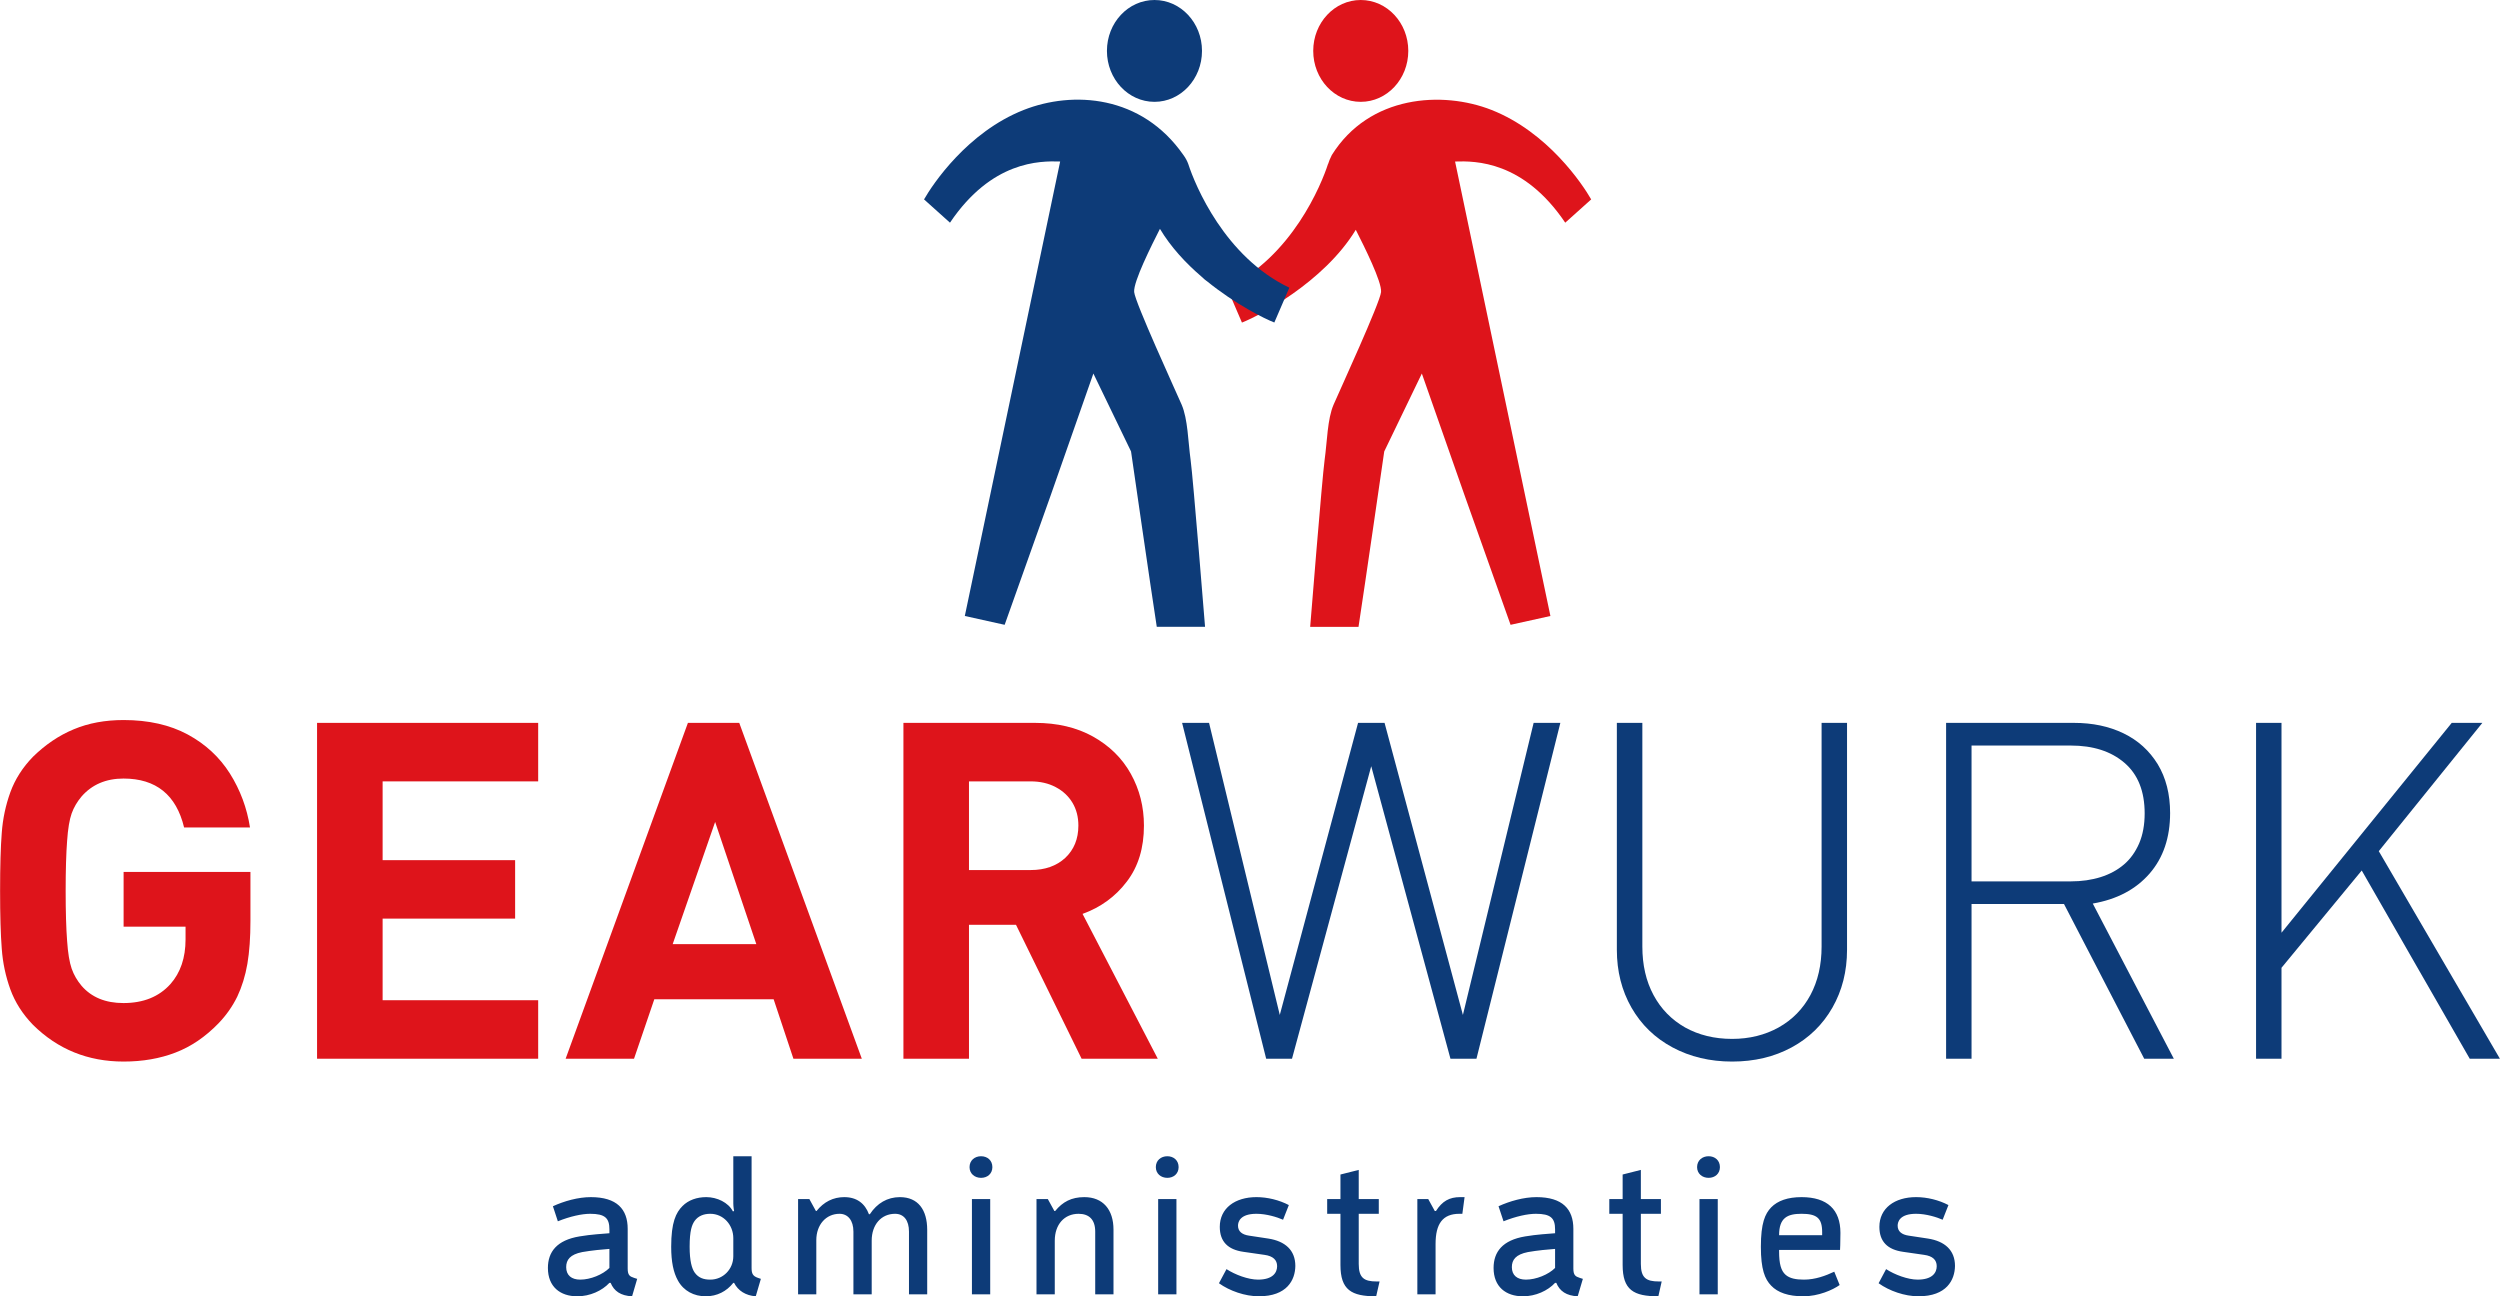
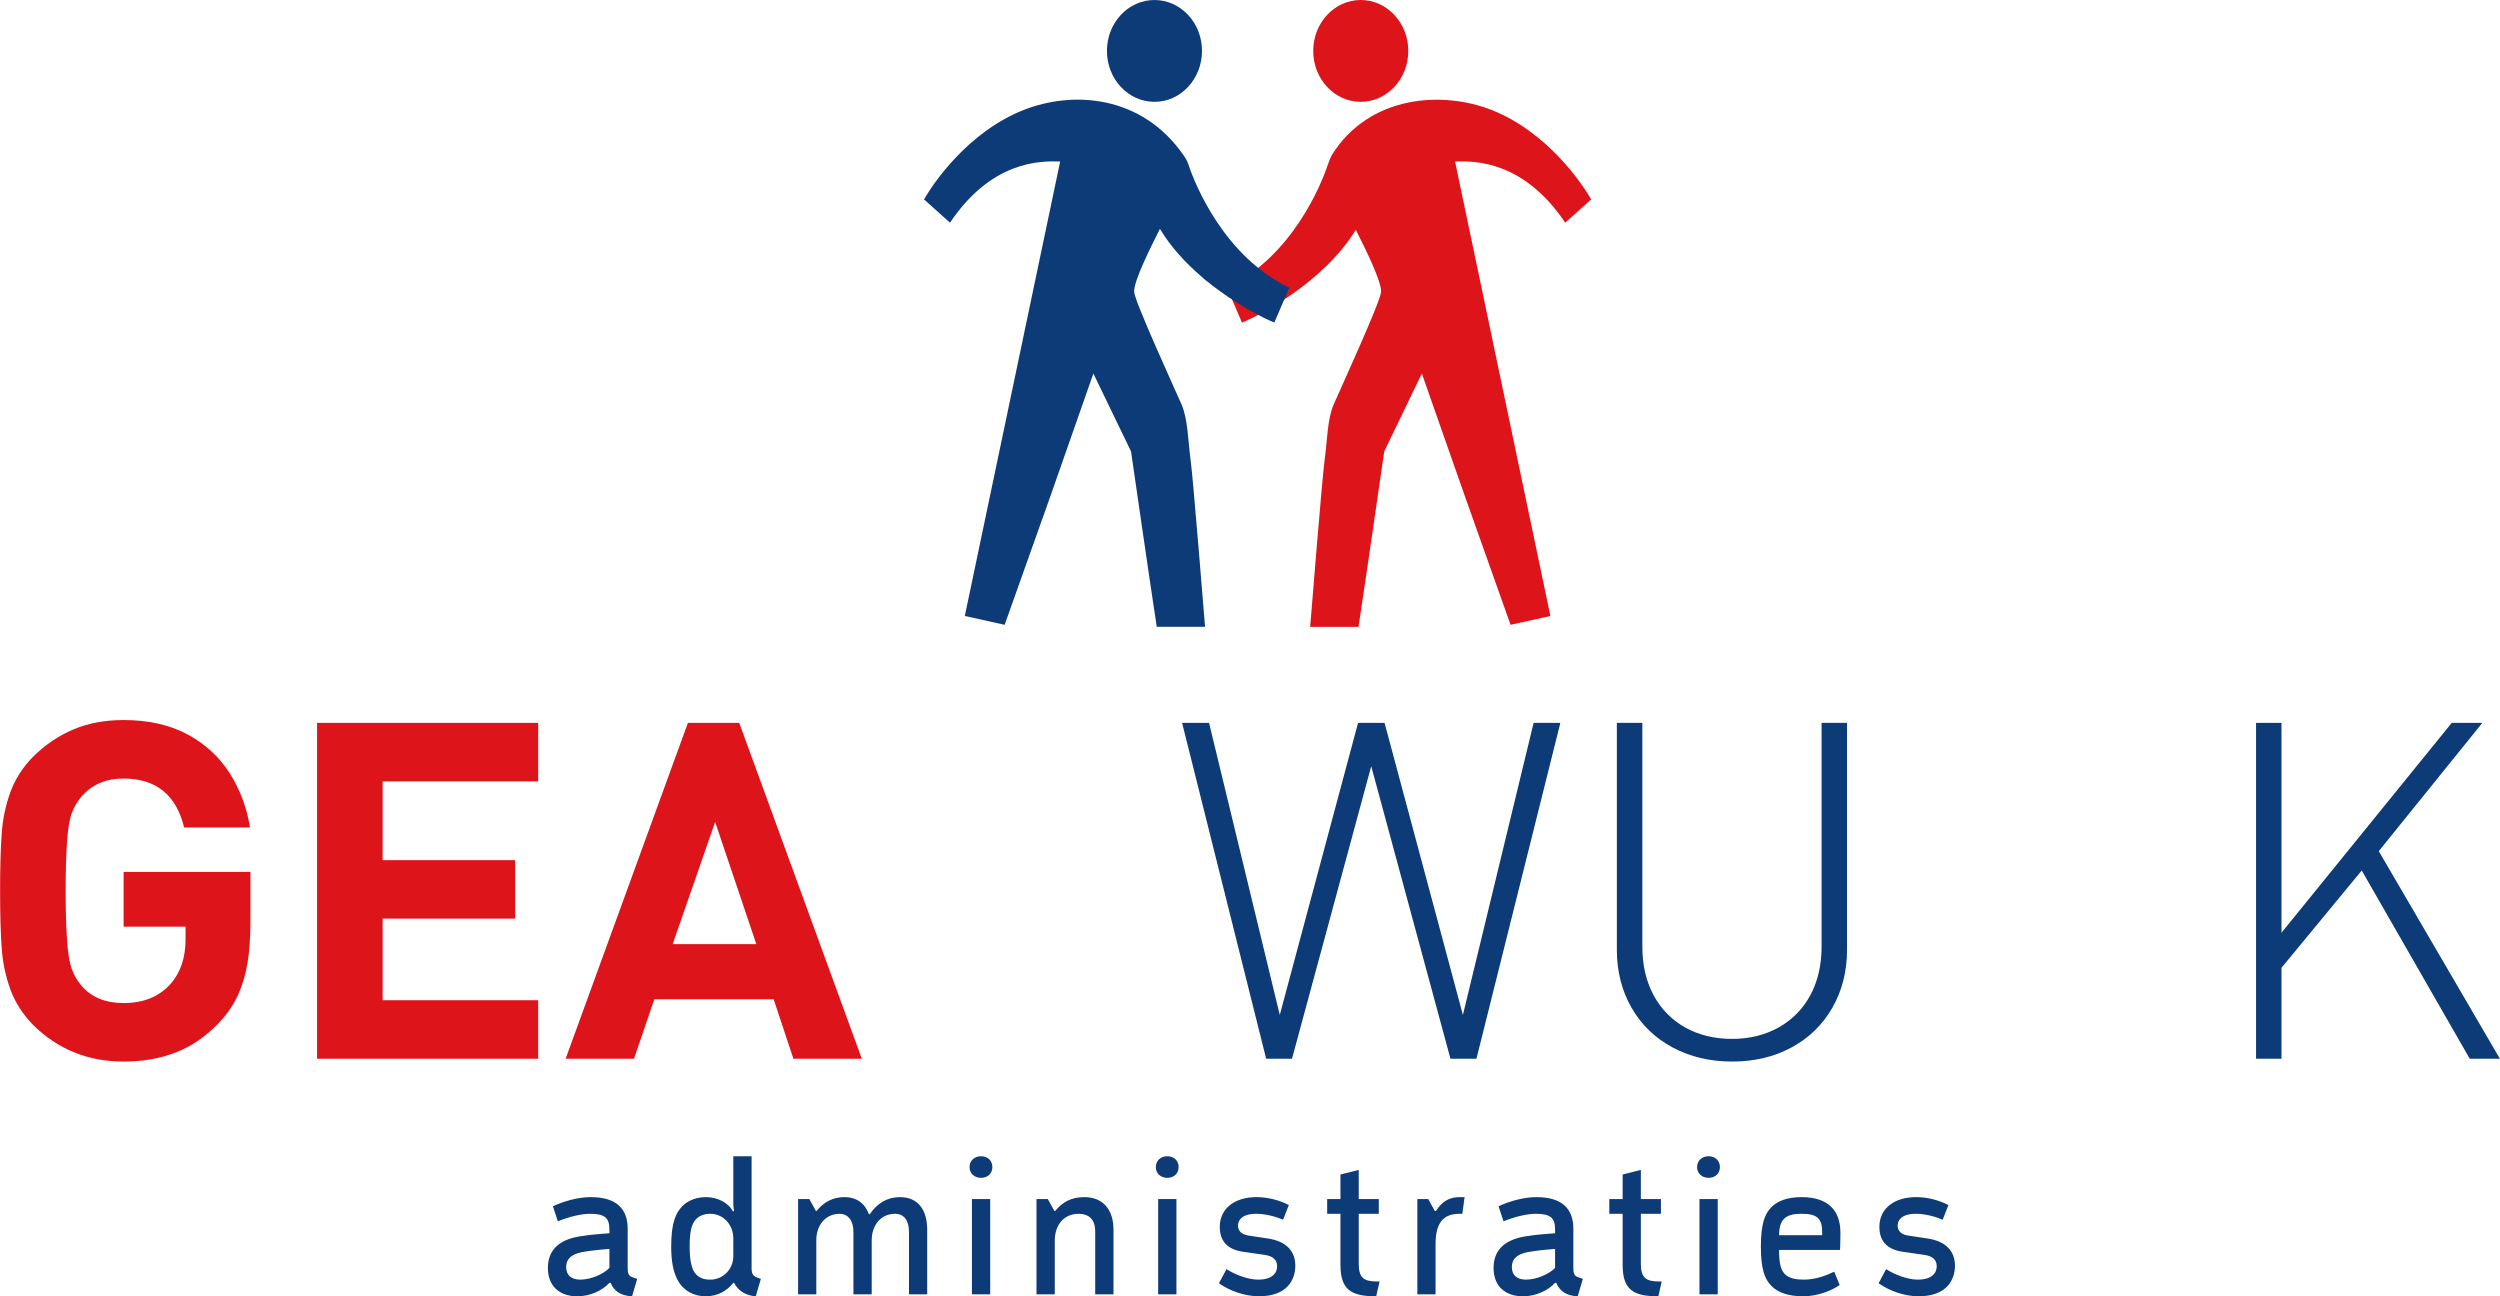
<svg xmlns="http://www.w3.org/2000/svg" xml:space="preserve" width="189px" height="98px" version="1.1" style="shape-rendering:geometricPrecision; text-rendering:geometricPrecision; image-rendering:optimizeQuality; fill-rule:evenodd; clip-rule:evenodd" viewBox="0 0 44.994 23.332">
  <defs>
    <style type="text/css">
   
    .fil1 {fill:#0D3B78;fill-rule:nonzero}
    .fil0 {fill:#DE141B;fill-rule:nonzero}
   
  </style>
  </defs>
  <g id="Laag_x0020_1">
    <g id="_2931295527120">
      <g>
        <g>
          <path class="fil0" d="M4.506 16.577c0,0.296 -0.018,0.553 -0.055,0.771 -0.038,0.219 -0.099,0.414 -0.182,0.59 -0.085,0.174 -0.197,0.334 -0.338,0.481 -0.235,0.242 -0.493,0.419 -0.774,0.526 -0.28,0.108 -0.592,0.162 -0.934,0.162 -0.643,0 -1.184,-0.22 -1.63,-0.66 -0.188,-0.194 -0.324,-0.407 -0.409,-0.641 -0.084,-0.233 -0.136,-0.476 -0.154,-0.73 -0.02,-0.253 -0.03,-0.6 -0.03,-1.042 0,-0.443 0.01,-0.79 0.03,-1.043 0.018,-0.254 0.07,-0.497 0.154,-0.73 0.085,-0.234 0.221,-0.448 0.409,-0.641 0.223,-0.218 0.468,-0.384 0.734,-0.494 0.265,-0.111 0.563,-0.166 0.896,-0.166 0.447,0 0.832,0.087 1.152,0.259 0.321,0.173 0.574,0.408 0.761,0.703 0.187,0.298 0.307,0.62 0.362,0.972l-1.186 0c-0.141,-0.587 -0.505,-0.881 -1.091,-0.881 -0.315,0 -0.567,0.108 -0.755,0.323 -0.079,0.094 -0.139,0.196 -0.178,0.305 -0.039,0.109 -0.067,0.275 -0.082,0.497 -0.017,0.222 -0.026,0.522 -0.026,0.897 0,0.376 0.009,0.675 0.026,0.898 0.015,0.222 0.043,0.389 0.082,0.501 0.039,0.112 0.099,0.215 0.178,0.309 0.18,0.208 0.431,0.311 0.755,0.311 0.357,0 0.639,-0.113 0.844,-0.341 0.182,-0.205 0.273,-0.474 0.273,-0.805l0 -0.229 -1.115 0 0 -0.985 2.283 0 0 0.883z" />
          <polygon class="fil0" points="9.685,19.056 5.705,19.056 5.705,13.011 9.685,13.011 9.685,14.064 6.885,14.064 6.885,15.482 9.27,15.482 9.27,16.534 6.885,16.534 6.885,18.003 9.685,18.003 " />
          <path class="fil0" d="M15.51 19.056l-1.231 0 -0.356 -1.07 -2.148 0 -0.365 1.07 -1.231 0 2.201 -6.045 0.924 0 2.206 6.045zm-1.899 -2.063l-0.741 -2.199 -0.764 2.199 1.505 0z" />
-           <path class="fil0" d="M20.837 19.056l-1.371 0 -1.181 -2.411 -0.846 0 0 2.411 -1.18 0 0 -6.045 2.368 0c0.401,0 0.749,0.082 1.044,0.246 0.296,0.166 0.524,0.388 0.681,0.671 0.157,0.282 0.236,0.593 0.236,0.932 0,0.402 -0.102,0.738 -0.307,1.006 -0.205,0.271 -0.471,0.465 -0.798,0.583l1.354 2.607zm-1.429 -4.197c0,-0.154 -0.035,-0.291 -0.106,-0.41 -0.071,-0.118 -0.171,-0.213 -0.303,-0.282 -0.13,-0.069 -0.28,-0.103 -0.45,-0.103l-1.11 0 0 1.596 1.11 0c0.258,0 0.466,-0.074 0.623,-0.219 0.157,-0.148 0.236,-0.341 0.236,-0.582z" />
        </g>
        <g>
          <polygon class="fil1" points="28.083,13.011 26.573,19.056 26.105,19.056 24.679,13.791 23.253,19.056 22.788,19.056 21.275,13.011 21.76,13.011 23.033,18.268 24.442,13.011 24.919,13.011 26.329,18.268 27.602,13.011 " />
          <path class="fil1" d="M33.243 17.096c0,0.386 -0.088,0.733 -0.263,1.04 -0.175,0.307 -0.42,0.546 -0.734,0.716 -0.314,0.17 -0.671,0.255 -1.071,0.255 -0.399,0 -0.756,-0.085 -1.073,-0.255 -0.317,-0.17 -0.563,-0.409 -0.739,-0.716 -0.175,-0.307 -0.263,-0.654 -0.263,-1.04l0 -4.085 0.459 0 0 4.026c0,0.331 0.066,0.622 0.201,0.873 0.134,0.25 0.324,0.444 0.568,0.583 0.247,0.137 0.528,0.206 0.847,0.206 0.311,0 0.59,-0.069 0.837,-0.206 0.248,-0.139 0.437,-0.333 0.572,-0.583 0.134,-0.251 0.201,-0.542 0.201,-0.873l0 -4.026 0.458 0 0 4.085z" />
-           <path class="fil1" d="M39.125 19.056l-0.533 0 -1.444 -2.785 -1.664 0 0 2.785 -0.458 0 0 -6.045 2.301 0c0.334,0 0.631,0.062 0.892,0.188 0.261,0.126 0.466,0.312 0.616,0.556 0.148,0.245 0.223,0.538 0.223,0.878 0,0.443 -0.123,0.806 -0.37,1.091 -0.248,0.284 -0.587,0.464 -1.022,0.539l1.459 2.793zm-0.525 -4.415c0,-0.4 -0.122,-0.704 -0.364,-0.911 -0.242,-0.208 -0.564,-0.311 -0.967,-0.311l-1.785 0 0 2.445 1.785 0c0.196,0 0.376,-0.026 0.539,-0.077 0.162,-0.051 0.302,-0.127 0.418,-0.226 0.117,-0.099 0.208,-0.227 0.275,-0.381 0.066,-0.155 0.099,-0.335 0.099,-0.539z" />
          <polygon class="fil1" points="44.994,19.056 44.451,19.056 42.507,15.668 41.063,17.419 41.063,19.056 40.605,19.056 40.605,13.011 41.063,13.011 41.063,16.788 44.127,13.011 44.678,13.011 42.814,15.32 " />
        </g>
        <g>
          <path class="fil0" d="M23.635 0.916c0,0.507 0.383,0.917 0.855,0.917 0.473,0 0.856,-0.41 0.856,-0.917 0,-0.506 -0.383,-0.916 -0.856,-0.916 -0.472,0 -0.855,0.41 -0.855,0.916zm4.536 3.092l0.467 -0.419c-0.155,-0.272 -0.78,-1.21 -1.793,-1.61 -0.884,-0.348 -2.201,-0.268 -2.875,0.811 -0.031,0.06 -0.052,0.113 -0.068,0.164l-0.001 -0.002c-0.117,0.365 -0.648,1.668 -1.819,2.226l0.27 0.628c0.276,-0.107 1.467,-0.712 2.049,-1.67 0.154,0.304 0.471,0.937 0.455,1.12 -0.016,0.187 -0.741,1.766 -0.854,2.026 -0.113,0.26 -0.116,0.669 -0.162,0.996 -0.045,0.326 -0.26,3.005 -0.26,3.005l0.87 0c0.101,-0.654 0.463,-3.157 0.463,-3.157l0.677 -1.403 0.768 2.189 0.829 2.334 0.717 -0.159 -1.716 -8.18c0.367,-0.012 1.233,-0.012 1.983,1.101z" />
          <path class="fil1" d="M21.633 0.916c0,0.507 -0.383,0.917 -0.855,0.917 -0.473,0 -0.856,-0.41 -0.856,-0.917 0,-0.506 0.383,-0.916 0.856,-0.916 0.472,0 0.855,0.41 0.855,0.916zm1.572 4.262c-1.165,-0.555 -1.697,-1.849 -1.817,-2.22 0,-0.001 -0.001,-0.003 -0.002,-0.005 0,0 0,0 0,-0.001l0 0c-0.019,-0.051 -0.045,-0.104 -0.088,-0.162 -0.755,-1.084 -1.991,-1.159 -2.874,-0.811 -1.014,0.4 -1.639,1.338 -1.794,1.61l0.467 0.419c0.75,-1.113 1.616,-1.113 1.983,-1.101l-1.716 8.18 0.717 0.159 0.83 -2.334 0.767 -2.189 0.678 1.403c0,0 0.361,2.503 0.463,3.156l0.869 0c0,0 -0.215,-2.678 -0.26,-3.004 -0.045,-0.327 -0.049,-0.736 -0.162,-0.996 -0.113,-0.26 -0.838,-1.839 -0.854,-2.026 -0.016,-0.186 0.313,-0.839 0.464,-1.137 0.197,0.33 0.466,0.618 0.747,0.859 0.042,0.04 0.076,0.069 0.096,0.082l0 -0.001c0.515,0.419 1.044,0.68 1.216,0.746l0.27 -0.627z" />
        </g>
      </g>
      <path class="fil1" d="M10.967 22.822c-0.121,0.121 -0.342,0.21 -0.525,0.21 -0.157,0 -0.253,-0.078 -0.253,-0.225 0,-0.132 0.071,-0.228 0.289,-0.271 0.161,-0.029 0.382,-0.05 0.489,-0.057l0 0.343zm0.443 0.178c-0.075,-0.025 -0.114,-0.046 -0.114,-0.168l0 -0.714c0,-0.353 -0.193,-0.571 -0.664,-0.571 -0.229,0 -0.479,0.071 -0.682,0.164l0.089 0.271c0.221,-0.089 0.432,-0.135 0.582,-0.135 0.268,0 0.346,0.078 0.346,0.282l0 0.068c-0.114,0.01 -0.328,0.021 -0.539,0.057 -0.407,0.068 -0.568,0.278 -0.568,0.568 0,0.339 0.222,0.51 0.529,0.51 0.228,0 0.446,-0.1 0.578,-0.242l0.022 0c0.061,0.149 0.182,0.232 0.386,0.242l0.092 -0.314 -0.057 -0.018zm1.787 -0.389c0,0.236 -0.186,0.421 -0.414,0.421 -0.114,0 -0.211,-0.028 -0.282,-0.128 -0.05,-0.072 -0.09,-0.207 -0.09,-0.464 0,-0.297 0.043,-0.397 0.09,-0.465 0.064,-0.089 0.164,-0.128 0.282,-0.128 0.236,0 0.414,0.2 0.414,0.439l0 0.325zm0.329 -1.8l-0.329 0 0 0.85c0,0.061 0.014,0.136 0.014,0.136l-0.021 0.007c-0.082,-0.161 -0.286,-0.257 -0.479,-0.257 -0.171,0 -0.321,0.053 -0.428,0.16 -0.118,0.118 -0.204,0.293 -0.204,0.733 0,0.271 0.04,0.464 0.122,0.61 0.103,0.186 0.289,0.282 0.5,0.282 0.203,0 0.375,-0.089 0.496,-0.242l0.014 0c0.072,0.142 0.208,0.228 0.39,0.242l0.092 -0.314 -0.053 -0.018c-0.093,-0.032 -0.114,-0.078 -0.114,-0.178l0 -2.011zm1.669 0.736c-0.2,0 -0.368,0.085 -0.5,0.25l-0.011 0 -0.118 -0.215 -0.203 0 0 1.715 0.328 0 0 -0.975c0,-0.279 0.175,-0.475 0.418,-0.475 0.15,0 0.25,0.118 0.25,0.321l0 1.129 0.329 0 0 -0.968c0,-0.286 0.171,-0.482 0.421,-0.482 0.157,0 0.25,0.118 0.25,0.321l0 1.129 0.328 0 0 -1.161c0,-0.361 -0.164,-0.589 -0.492,-0.589 -0.225,0 -0.411,0.11 -0.54,0.307l-0.017 0c-0.072,-0.193 -0.218,-0.307 -0.443,-0.307zm2.626 0.035l-0.329 0 0 1.715 0.329 0 0 -1.715zm0.039 -0.575c0,-0.121 -0.089,-0.196 -0.204,-0.196 -0.114,0 -0.207,0.075 -0.207,0.196 0,0.118 0.093,0.193 0.207,0.193 0.115,0 0.204,-0.075 0.204,-0.193zm2.18 1.125c0,-0.36 -0.189,-0.585 -0.525,-0.585 -0.232,0 -0.39,0.085 -0.525,0.25l-0.014 0 -0.118 -0.215 -0.204 0 0 1.715 0.329 0 0 -0.965c0,-0.296 0.175,-0.485 0.428,-0.485 0.186,0 0.3,0.1 0.3,0.321l0 1.129 0.329 0 0 -1.165zm1.133 -0.55l-0.329 0 0 1.715 0.329 0 0 -1.715zm0.039 -0.575c0,-0.121 -0.089,-0.196 -0.203,-0.196 -0.115,0 -0.207,0.075 -0.207,0.196 0,0.118 0.092,0.193 0.207,0.193 0.114,0 0.203,-0.075 0.203,-0.193zm2.101 1.779c0,-0.286 -0.185,-0.446 -0.485,-0.493l-0.35 -0.053c-0.122,-0.018 -0.197,-0.075 -0.197,-0.179 0,-0.071 0.04,-0.214 0.332,-0.214 0.179,0 0.372,0.06 0.479,0.107l0.104 -0.264c-0.172,-0.09 -0.383,-0.143 -0.583,-0.143 -0.385,0 -0.66,0.2 -0.66,0.535 0,0.265 0.146,0.411 0.428,0.45l0.375 0.054c0.157,0.021 0.229,0.093 0.229,0.204 0,0.117 -0.079,0.242 -0.343,0.242 -0.179,0 -0.414,-0.089 -0.568,-0.189l-0.136 0.254c0.193,0.139 0.472,0.235 0.718,0.235 0.507,0 0.654,-0.293 0.657,-0.546zm1.462 0.279c-0.225,0 -0.321,-0.065 -0.321,-0.315l0 -0.903 0.361 0 0 -0.265 -0.361 0 0 -0.525 -0.329 0.083 0 0.442 -0.239 0 0 0.265 0.239 0 0 0.921c0,0.45 0.197,0.564 0.643,0.564l0.061 -0.267 -0.054 0zm1.505 -1.518c-0.193,0 -0.322,0.071 -0.436,0.25l-0.021 0 -0.118 -0.215 -0.196 0 0 1.715 0.328 0 0 -0.907c0,-0.365 0.129,-0.543 0.429,-0.543l0.053 0 0.04 -0.3 -0.079 0zm1.708 1.275c-0.121,0.121 -0.343,0.21 -0.525,0.21 -0.157,0 -0.253,-0.078 -0.253,-0.225 0,-0.132 0.071,-0.228 0.289,-0.271 0.161,-0.029 0.382,-0.05 0.489,-0.057l0 0.343zm0.443 0.178c-0.075,-0.025 -0.114,-0.046 -0.114,-0.168l0 -0.714c0,-0.353 -0.193,-0.571 -0.664,-0.571 -0.229,0 -0.479,0.071 -0.683,0.164l0.09 0.271c0.221,-0.089 0.432,-0.135 0.582,-0.135 0.268,0 0.346,0.078 0.346,0.282l0 0.068c-0.114,0.01 -0.328,0.021 -0.539,0.057 -0.407,0.068 -0.568,0.278 -0.568,0.568 0,0.339 0.222,0.51 0.529,0.51 0.228,0 0.446,-0.1 0.578,-0.242l0.022 0c0.06,0.149 0.182,0.232 0.385,0.242l0.093 -0.314 -0.057 -0.018zm1.423 0.065c-0.225,0 -0.322,-0.065 -0.322,-0.315l0 -0.903 0.361 0 0 -0.265 -0.361 0 0 -0.525 -0.328 0.083 0 0.442 -0.24 0 0 0.265 0.24 0 0 0.921c0,0.45 0.196,0.564 0.643,0.564l0.06 -0.267 -0.053 0zm1.062 -1.483l-0.329 0 0 1.715 0.329 0 0 -1.715zm0.039 -0.575c0,-0.121 -0.089,-0.196 -0.204,-0.196 -0.114,0 -0.207,0.075 -0.207,0.196 0,0.118 0.093,0.193 0.207,0.193 0.115,0 0.204,-0.075 0.204,-0.193zm1.065 1.225c0,-0.314 0.15,-0.385 0.404,-0.385 0.271,0 0.371,0.075 0.371,0.328l0 0.057 -0.775 0zm0.993 0.657c-0.153,0.072 -0.339,0.143 -0.546,0.143 -0.143,0 -0.257,-0.021 -0.332,-0.089 -0.079,-0.071 -0.115,-0.193 -0.115,-0.418l0 -0.028 1.097 0c0,0 0.007,-0.122 0.007,-0.307 0,-0.418 -0.236,-0.643 -0.7,-0.643 -0.247,0 -0.429,0.064 -0.547,0.185 -0.11,0.115 -0.185,0.283 -0.185,0.708 0,0.407 0.071,0.582 0.185,0.7 0.118,0.125 0.311,0.192 0.579,0.192 0.271,0 0.529,-0.114 0.654,-0.203l-0.097 -0.24zm2.173 -0.103c0,-0.286 -0.186,-0.446 -0.486,-0.493l-0.35 -0.053c-0.121,-0.018 -0.196,-0.075 -0.196,-0.179 0,-0.071 0.039,-0.214 0.332,-0.214 0.178,0 0.371,0.06 0.478,0.107l0.104 -0.264c-0.172,-0.09 -0.382,-0.143 -0.582,-0.143 -0.386,0 -0.661,0.2 -0.661,0.535 0,0.265 0.146,0.411 0.429,0.45l0.375 0.054c0.157,0.021 0.228,0.093 0.228,0.204 0,0.117 -0.078,0.242 -0.343,0.242 -0.178,0 -0.414,-0.089 -0.568,-0.189l-0.135 0.254c0.193,0.139 0.471,0.235 0.717,0.235 0.508,0 0.654,-0.293 0.658,-0.546z" />
    </g>
  </g>
</svg>